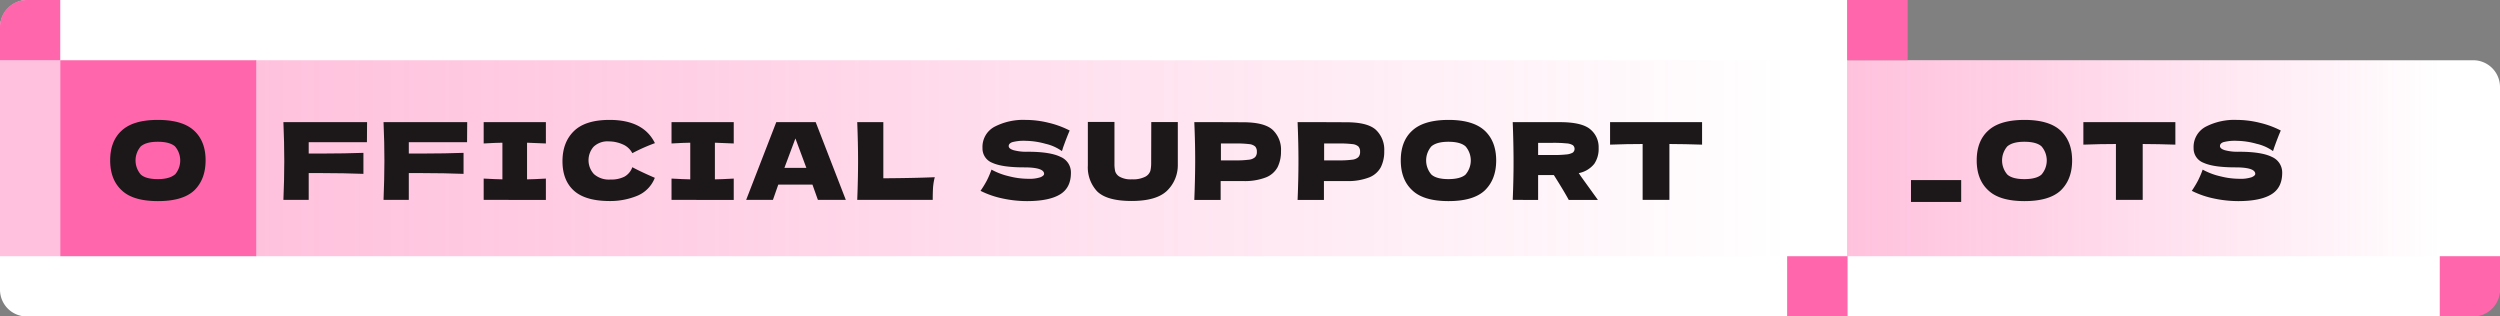
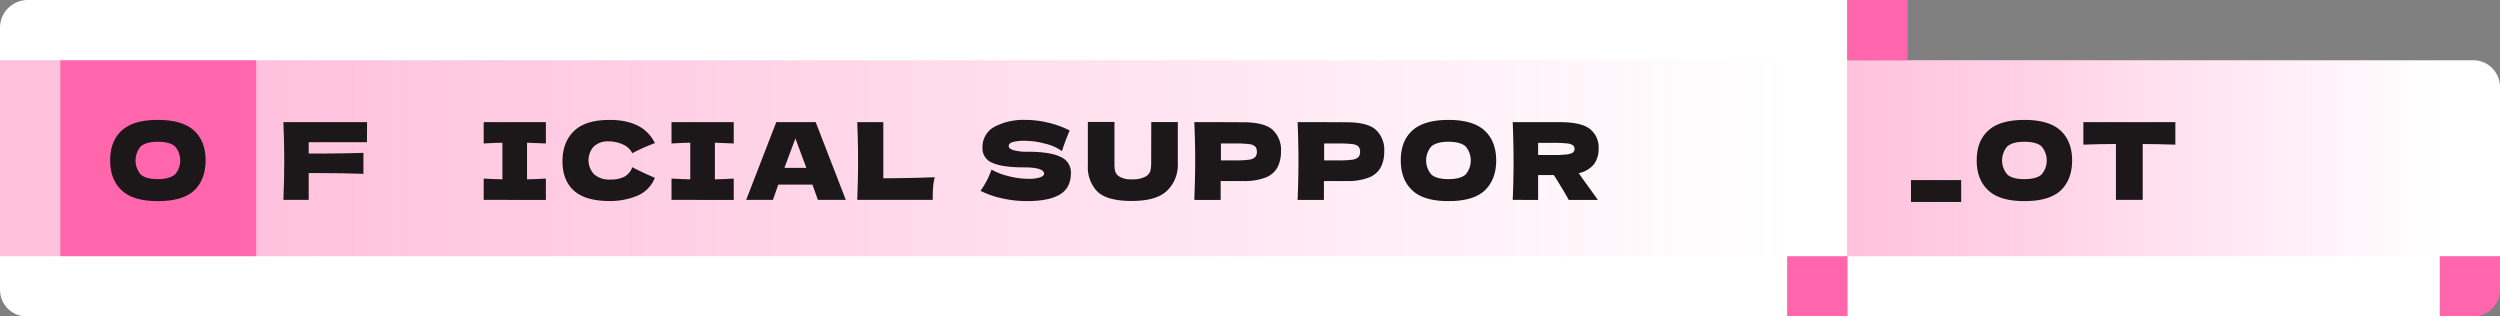
<svg xmlns="http://www.w3.org/2000/svg" xmlns:xlink="http://www.w3.org/1999/xlink" viewBox="0 0 747 94.56">
  <rect x="0" y="0" width="747" height="94.56" fill="#808080" stroke="none" />
  <defs>
    <style>.a{fill:#fff;}.b{fill:url(#a);}.c{fill:url(#b);}.d{fill:#1c1719;}.e,.f{fill:#ff66ab;}.f{opacity:0.4;}</style>
    <linearGradient id="a" x1="552" y1="47.28" x2="729" y2="47.28" gradientUnits="userSpaceOnUse">
      <stop offset="0" stop-color="#ff66ab" stop-opacity="0.4" />
      <stop offset="0.3" stop-color="#ff66ab" stop-opacity="0.3" />
      <stop offset="0.93" stop-color="#ff66ab" stop-opacity="0.03" />
      <stop offset="1" stop-color="#ff66ab" stop-opacity="0" />
    </linearGradient>
    <linearGradient id="b" x1="76.35" y1="47.28" x2="534" y2="47.28" xlink:href="#a" />
  </defs>
  <path class="a" d="M552,18H739a8,8,0,0,1,8,8V85.34a9.22,9.22,0,0,1-9.22,9.22H552a0,0,0,0,1,0,0V18A0,0,0,0,1,552,18Z" />
  <rect class="b" x="552" y="18" width="177" height="58.56" />
  <path class="a" d="M8.3,0H552a0,0,0,0,1,0,0V94.56a0,0,0,0,1,0,0H8a8,8,0,0,1-8-8V8.3A8.3,8.3,0,0,1,8.3,0Z" />
  <rect class="c" x="76.35" y="18" width="457.65" height="58.56" />
  <path class="d" d="M764.64,3857.61h-17.4V3861c1.08,0,2.72,0,4.89,0,3.76,0,7.57-.07,11.46-.2v6.28q-5.83-.23-12.29-.23c-1.79,0-3.15,0-4.06,0v8h-7.56q.26-6.21.26-11.61t-.26-11.62h25Z" transform="translate(-655 -3815.13)" />
-   <path class="d" d="M794.56,3857.61H777.15V3861c1.09,0,2.72,0,4.9,0,3.76,0,7.57-.07,11.46-.2v6.28q-5.84-.23-12.29-.23c-1.79,0-3.15,0-4.07,0v8H769.6q.25-6.21.26-11.61t-.26-11.62h25Z" transform="translate(-655 -3815.13)" />
  <path class="d" d="M818.11,3858c-2.53-.13-4.41-.2-5.63-.23v10.95c1.24,0,3.12-.1,5.63-.23v6.37H799.52v-6.37c2.46.13,4.32.21,5.6.23v-10.95c-1.28,0-3.14.1-5.6.23v-6.37h18.59Z" transform="translate(-655 -3815.13)" />
  <path class="d" d="M826.5,3872.11q-3.42-3.08-3.43-8.77t3.43-9.05q3.42-3.33,10.65-3.33,10.13,0,13.54,6.94a53.46,53.46,0,0,0-6.75,3,5.75,5.75,0,0,0-2.93-2.66,10.27,10.27,0,0,0-4.08-.86,6,6,0,0,0-4.58,1.61,6.12,6.12,0,0,0,.12,8.16,6.7,6.7,0,0,0,4.94,1.62,8.57,8.57,0,0,0,4.22-.88,5.2,5.2,0,0,0,2.31-2.8q2.63,1.41,6.72,3.17a9.55,9.55,0,0,1-5.35,5.41,21.32,21.32,0,0,1-8.16,1.53Q829.92,3875.18,826.5,3872.11Z" transform="translate(-655 -3815.13)" />
  <path class="d" d="M874.24,3858c-2.54-.13-4.41-.2-5.63-.23v10.95c1.24,0,3.11-.1,5.63-.23v6.37H855.65v-6.37c2.45.13,4.32.21,5.6.23v-10.95c-1.28,0-3.15.1-5.6.23v-6.37h18.59Z" transform="translate(-655 -3815.13)" />
  <path class="d" d="M899.39,3874.86c-.4-1.21-.95-2.74-1.63-4.57H887.55l-1.6,4.57h-8l9-23.23h11.78l9,23.23Zm-3.45-9.57c-.81-2.24-1.65-4.48-2.5-6.72l-.77-2.08q-1.11,2.93-3.29,8.8Z" transform="translate(-655 -3815.13)" />
  <path class="d" d="M918.94,3868.4q9.28-.06,15.37-.32a17.46,17.46,0,0,0-.52,3.13c-.06,1-.09,2.22-.09,3.65H911.14q.25-6.21.25-11.61t-.25-11.62h7.8Z" transform="translate(-655 -3815.13)" />
  <path class="d" d="M949.87,3869.07a27.76,27.76,0,0,0,1.39-3.26,20.31,20.31,0,0,0,5.28,2,23.27,23.27,0,0,0,5.6.74,10.58,10.58,0,0,0,3.75-.46c.72-.31,1.09-.65,1.09-1q0-1.95-6-1.95c-4.35,0-7.51-.46-9.47-1.36a4.57,4.57,0,0,1-2.94-4.4,6.82,6.82,0,0,1,3.58-6.37,18.61,18.61,0,0,1,9.31-2.05,28.84,28.84,0,0,1,6.84.85,27.58,27.58,0,0,1,6.32,2.32c-.62,1.41-1.27,3.12-2,5.15a8.09,8.09,0,0,1-.32,1,13.59,13.59,0,0,0-4.92-2.19,22.81,22.81,0,0,0-5.83-.88,13.43,13.43,0,0,0-4.09.4c-.71.27-1.06.65-1.06,1.17s.48.92,1.46,1.23a14.57,14.57,0,0,0,4.2.46c4.53,0,7.81.52,9.86,1.55a5,5,0,0,1,3.07,4.76q0,4.47-3.26,6.44c-2.18,1.32-5.47,2-9.89,2a34.76,34.76,0,0,1-7.23-.78,26.81,26.81,0,0,1-6.63-2.29A30.16,30.16,0,0,0,949.87,3869.07Z" transform="translate(-655 -3815.13)" />
  <path class="d" d="M999,3851.6h7.93v12.73a10.61,10.61,0,0,1-3.21,7.78q-3.16,3.07-10.61,3.07t-10.34-2.93a10.51,10.51,0,0,1-2.72-7.69v-13H988v12.45a10,10,0,0,0,.21,2.28,2.86,2.86,0,0,0,1.34,1.65,6.74,6.74,0,0,0,3.66.77,8,8,0,0,0,4-.78,3.09,3.09,0,0,0,1.52-1.75,10.41,10.41,0,0,0,.24-2.46Z" transform="translate(-655 -3815.13)" />
  <path class="d" d="M1026.4,3851.66c4.24,0,7.2.75,8.86,2.26a8.1,8.1,0,0,1,2.5,6.35,10.52,10.52,0,0,1-1,4.78,6.77,6.77,0,0,1-3.49,3.08,17.51,17.51,0,0,1-6.88,1.1h-6.66v5.63h-7.87q.25-6.21.26-11.61t-.26-11.62h7.87v0Zm-2.24,11.39a27.94,27.94,0,0,0,4-.2,3.23,3.23,0,0,0,1.86-.76,2.2,2.2,0,0,0,.53-1.6,2.23,2.23,0,0,0-.5-1.58,3.13,3.13,0,0,0-1.82-.72,30.81,30.81,0,0,0-4-.19h-4.42v5.05Z" transform="translate(-655 -3815.13)" />
  <path class="d" d="M1057.25,3851.66c4.24,0,7.2.75,8.86,2.26a8.13,8.13,0,0,1,2.5,6.35,10.39,10.39,0,0,1-1,4.78,6.75,6.75,0,0,1-3.48,3.08,17.54,17.54,0,0,1-6.88,1.1h-6.66v5.63h-7.87q.26-6.21.26-11.61t-.26-11.62h7.87v0Zm-2.24,11.39a28,28,0,0,0,4-.2,3.26,3.26,0,0,0,1.86-.76,2.2,2.2,0,0,0,.52-1.6,2.23,2.23,0,0,0-.49-1.58,3.14,3.14,0,0,0-1.83-.72,30.53,30.53,0,0,0-4-.19h-4.42v5.05Z" transform="translate(-655 -3815.13)" />
  <path class="d" d="M1077,3872q-3.45-3.18-3.45-8.95t3.43-8.89q3.45-3.19,10.8-3.2t10.84,3.2q3.43,3.2,3.44,8.89t-3.43,9q-3.42,3.18-10.85,3.17T1077,3872Zm15.9-4.71a6.44,6.44,0,0,0,0-8.43q-1.56-1.37-5.12-1.37c-2.34,0-4,.46-5.08,1.37a6.43,6.43,0,0,0,0,8.42c1,.92,2.74,1.37,5.08,1.37S1091.88,3868.2,1092.92,3867.29Z" transform="translate(-655 -3815.13)" />
  <path class="d" d="M1131.37,3864.08a7.83,7.83,0,0,1-4.65,2.78,7.49,7.49,0,0,1,.54.8l5.19,7.2h-8.71q-1.41-2.62-4.45-7.42h-4.7v7.42H1107q.26-6.21.25-11.61t-.25-11.62h7.55v0h6.56c4.31,0,7.32.7,9,2.08a6.88,6.88,0,0,1,2.56,5.63A7.92,7.92,0,0,1,1131.37,3864.08Zm-16.78-6.27v3.64h4.32a35.21,35.21,0,0,0,4.11-.17,4.74,4.74,0,0,0,1.94-.56,1.43,1.43,0,0,0,0-2.21,4.09,4.09,0,0,0-1.92-.54,39.09,39.09,0,0,0-4.16-.16Z" transform="translate(-655 -3815.13)" />
-   <path class="d" d="M1163.58,3858.35q-5-.17-9.76-.19v16.7h-8v-16.7q-4.77,0-9.73.19v-6.72h27.49Z" transform="translate(-655 -3815.13)" />
  <path class="e" d="M1392,3891.69h10a0,0,0,0,1,0,0v18a0,0,0,0,1,0,0h-18a0,0,0,0,1,0,0v-10A8,8,0,0,1,1392,3891.69Z" transform="translate(2131 3986.25) rotate(180)" />
-   <path class="e" d="M8,0H18a0,0,0,0,1,0,0V18a0,0,0,0,1,0,0H0a0,0,0,0,1,0,0V8A8,8,0,0,1,8,0Z" />
  <path class="d" d="M1241,3875.47h-15v-6.53h15Z" transform="translate(-655 -3815.13)" />
  <path class="d" d="M1249.1,3872q-3.46-3.18-3.46-8.95t3.44-8.89q3.43-3.19,10.8-3.2t10.83,3.2q3.43,3.2,3.44,8.89t-3.42,9q-3.43,3.18-10.85,3.17T1249.1,3872Zm15.9-4.71a6.44,6.44,0,0,0,0-8.43c-1-.91-2.75-1.37-5.12-1.37s-4,.46-5.09,1.37a6.43,6.43,0,0,0,0,8.42c1,.92,2.74,1.37,5.09,1.37S1264,3868.2,1265,3867.29Z" transform="translate(-655 -3815.13)" />
  <path class="d" d="M1305,3858.35q-5-.17-9.76-.19v16.7h-8v-16.7q-4.77,0-9.73.19v-6.72H1305Z" transform="translate(-655 -3815.13)" />
-   <path class="d" d="M1311.77,3869.07a29.56,29.56,0,0,0,1.39-3.26,20,20,0,0,0,5.28,2,23.15,23.15,0,0,0,5.6.74,10.51,10.51,0,0,0,3.74-.46c.73-.31,1.09-.65,1.09-1q0-1.95-5.95-1.95c-4.35,0-7.51-.46-9.47-1.36a4.57,4.57,0,0,1-3-4.4,6.83,6.83,0,0,1,3.59-6.37,18.58,18.58,0,0,1,9.31-2.05,28.76,28.76,0,0,1,6.83.85,27.41,27.41,0,0,1,6.32,2.32c-.62,1.41-1.27,3.12-2,5.15-.13.43-.24.75-.32,1a13.65,13.65,0,0,0-4.93-2.19,22.8,22.8,0,0,0-5.82-.88,13.51,13.51,0,0,0-4.1.4c-.7.27-1,.65-1,1.17s.48.92,1.45,1.23a14.6,14.6,0,0,0,4.21.46c4.52,0,7.81.52,9.85,1.55a5.05,5.05,0,0,1,3.08,4.76q0,4.47-3.27,6.44c-2.17,1.32-5.47,2-9.89,2a34.9,34.9,0,0,1-7.23-.78,26.73,26.73,0,0,1-6.62-2.29A32.16,32.16,0,0,0,1311.77,3869.07Z" transform="translate(-655 -3815.13)" />
  <rect class="e" x="534" y="76.56" width="18" height="18" />
  <rect class="e" x="552" width="18" height="18" />
  <rect class="e" x="18" y="18" width="58.56" height="58.56" />
  <path class="d" d="M691.38,3872q-3.46-3.18-3.46-8.95t3.44-8.89q3.43-3.2,10.8-3.2t10.83,3.2q3.45,3.19,3.44,8.89t-3.42,9q-3.42,3.18-10.85,3.17T691.38,3872Zm15.9-4.71a6.44,6.44,0,0,0,0-8.43q-1.56-1.36-5.12-1.37c-2.35,0-4,.46-5.09,1.37a6.43,6.43,0,0,0,0,8.42c1,.92,2.74,1.37,5.09,1.37S706.24,3868.15,707.28,3867.24Z" transform="translate(-655 -3815.13)" />
  <rect class="f" y="18" width="18" height="58.56" />
</svg>